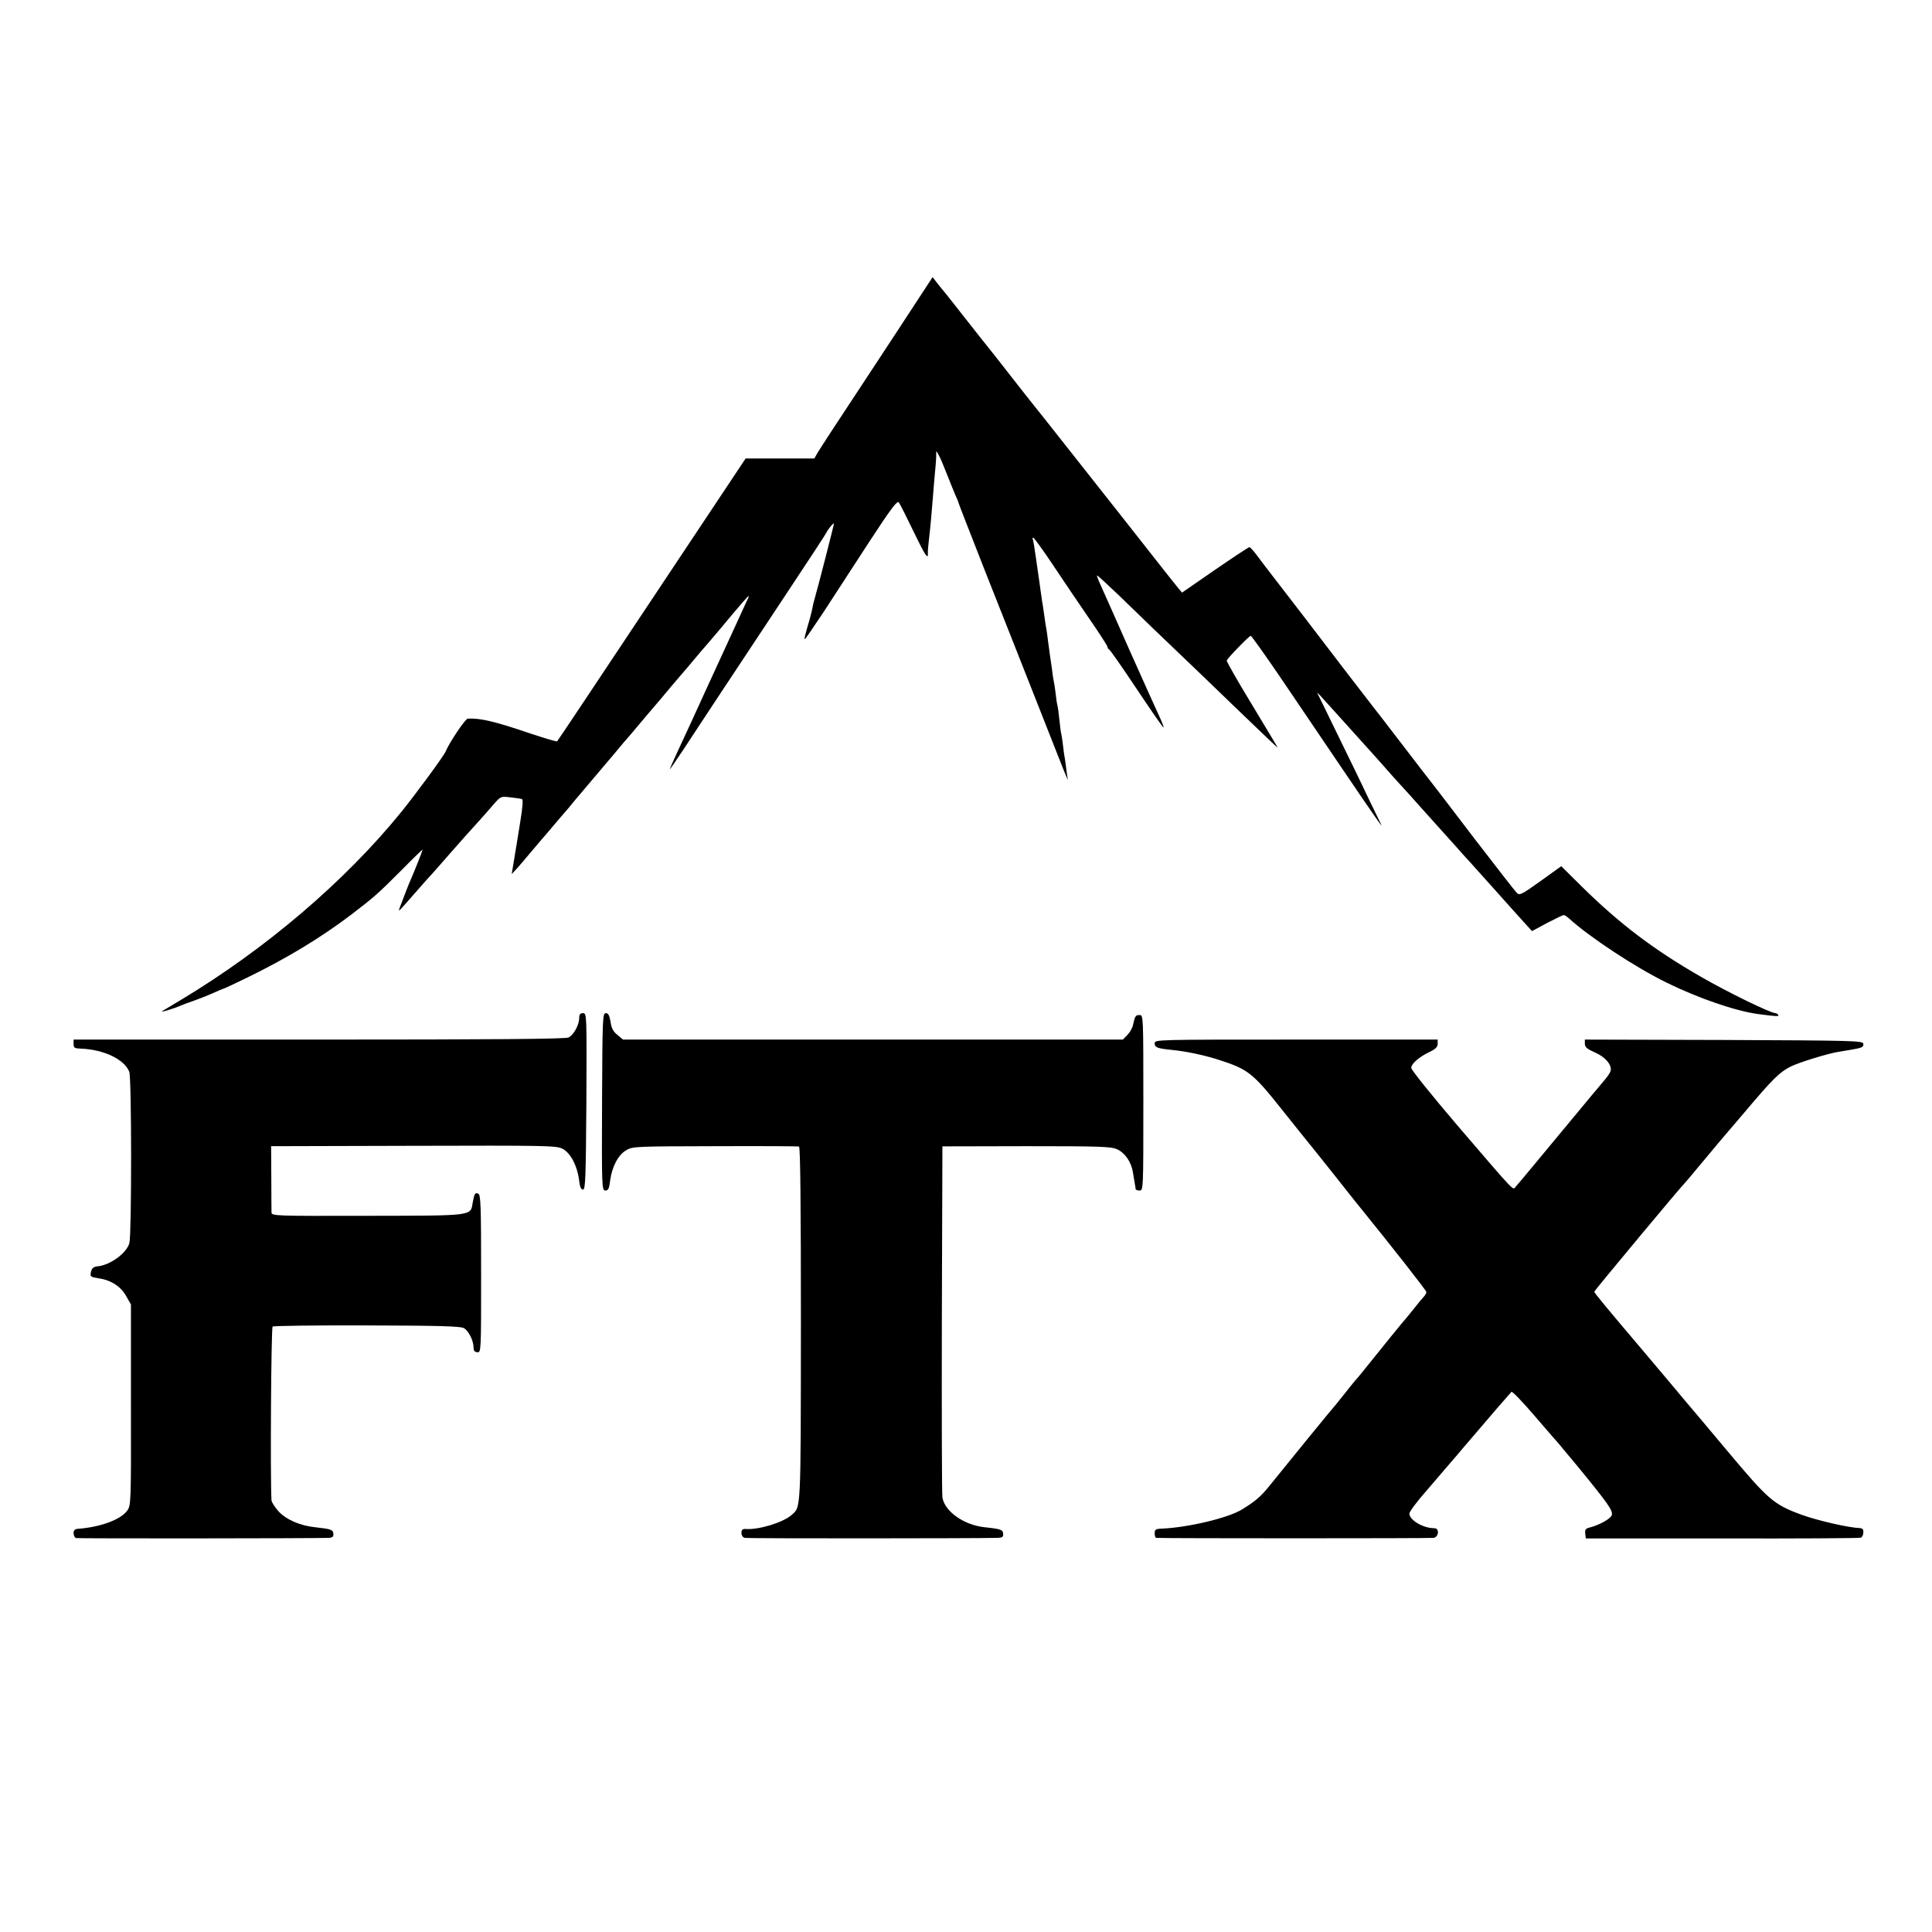
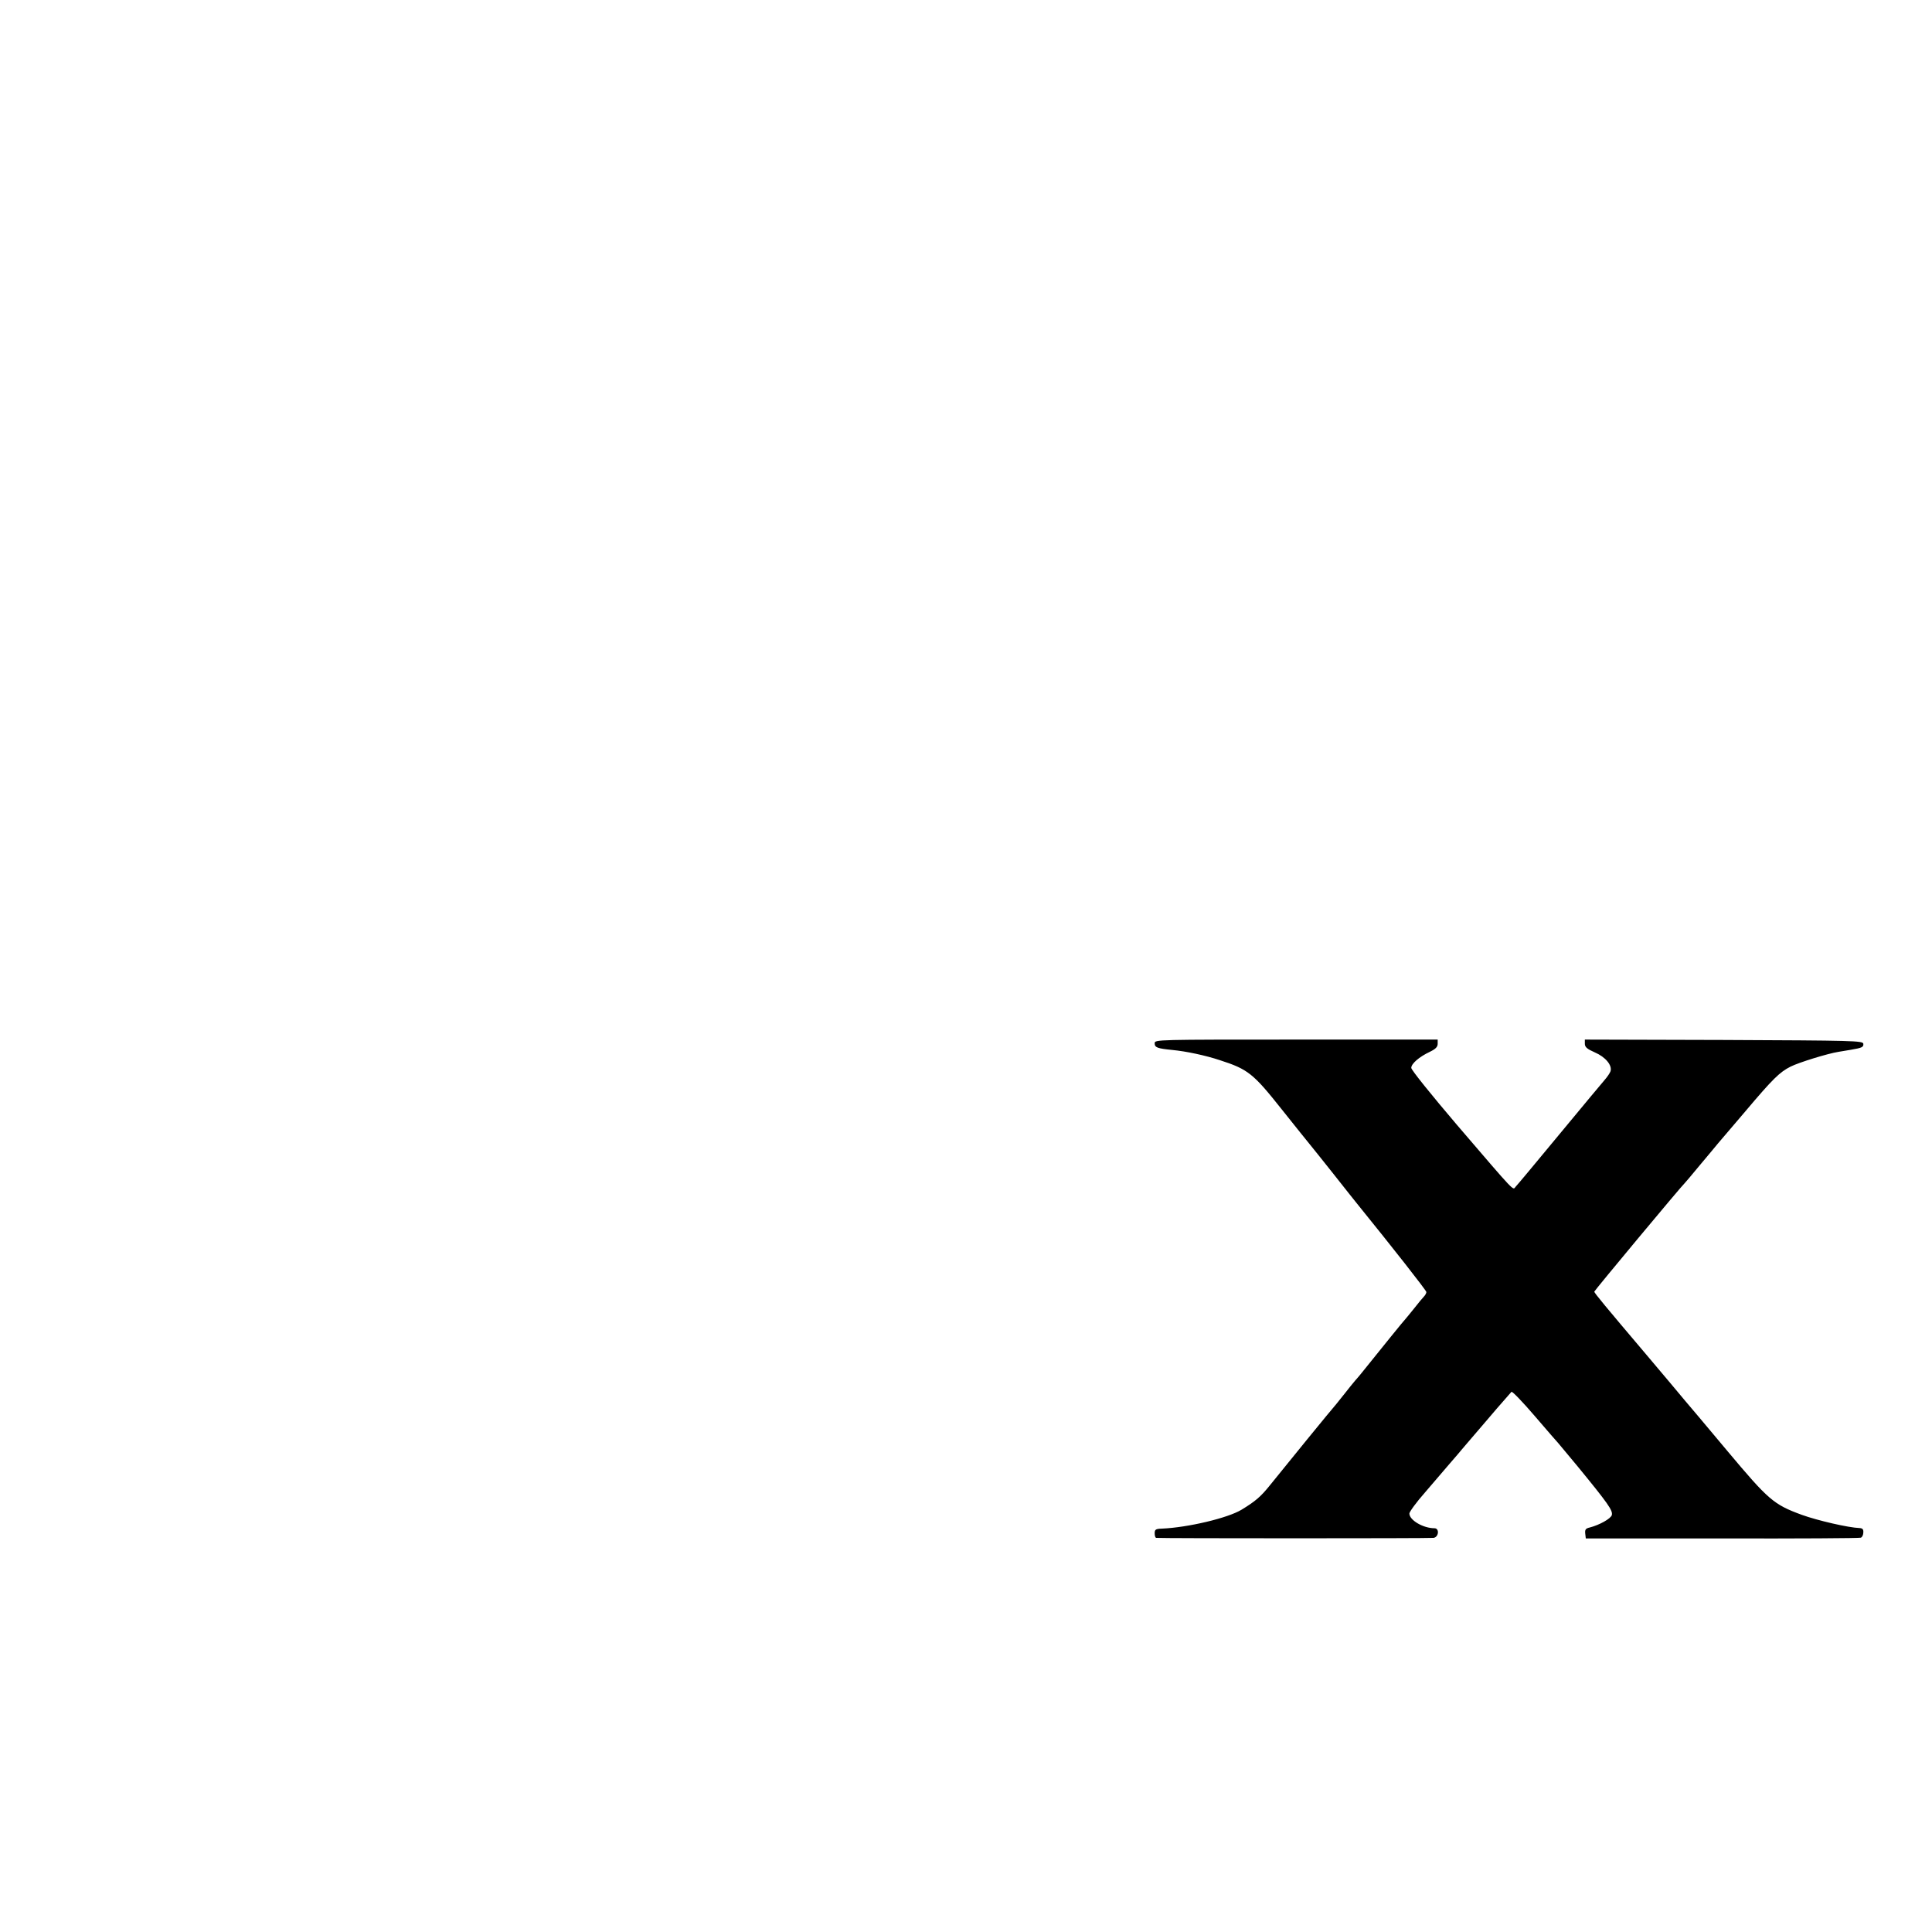
<svg xmlns="http://www.w3.org/2000/svg" version="1.0" width="1024pt" height="1024pt" viewBox="0 0 1024 1024" preserveAspectRatio="xMidYMid meet">
  <g transform="translate(0,1024) scale(0.1,-0.1)" fill="#000000" stroke="none">
-     <path d="M4869 8658 c-40 -62 -173 -264 -294 -448 -122 -184 -230 -350 -240 -367 l-19 -33 -182 0 -182 0 -497 -747 c-274 -412 -499 -750 -502 -752 -2 -3 -65 16 -141 41 -190 65 -269 83 -333 79 -13 -1 -98 -127 -118 -176 -9 -22 -160 -227 -232 -316 -299 -369 -721 -729 -1169 -998 -47 -28 -92 -55 -100 -60 -15 -10 58 12 95 28 11 5 43 17 70 26 28 10 74 28 103 41 29 13 55 24 57 24 3 0 58 26 122 57 210 102 394 213 557 337 126 97 138 108 264 234 61 62 112 111 112 109 0 -5 -48 -126 -60 -152 -9 -19 -41 -101 -61 -155 -10 -27 -14 -31 101 100 26 30 56 64 67 75 10 11 50 56 88 100 80 91 119 135 165 185 17 19 50 56 73 83 41 47 41 47 91 41 28 -3 56 -7 62 -9 7 -2 5 -38 -8 -117 -10 -62 -24 -151 -32 -197 l-14 -84 27 29 c14 16 49 56 76 89 28 33 52 62 55 65 3 3 30 34 60 70 30 36 60 70 65 76 6 6 28 33 50 60 22 26 69 82 105 124 36 42 83 98 105 124 22 27 45 54 50 60 6 6 60 69 120 141 61 71 120 141 131 155 12 14 54 63 94 110 39 47 91 108 115 135 24 28 78 92 120 143 42 50 79 92 82 92 2 0 2 -3 0 -7 -3 -5 -25 -53 -50 -108 -25 -55 -63 -138 -85 -185 -22 -47 -63 -137 -92 -200 -66 -145 -87 -191 -144 -313 -25 -54 -46 -101 -46 -104 0 -3 32 44 72 104 39 59 130 198 203 308 73 110 226 342 341 515 115 173 211 320 213 325 6 16 41 58 41 50 0 -8 -87 -347 -100 -390 -5 -16 -12 -44 -15 -62 -3 -17 -14 -59 -25 -94 -10 -35 -18 -65 -15 -67 2 -2 47 64 102 147 54 83 163 250 242 372 115 176 147 218 155 206 6 -8 40 -75 76 -150 63 -131 80 -157 78 -119 -1 9 2 40 5 67 7 55 18 180 22 235 1 19 6 73 10 120 5 47 8 94 7 105 -1 17 1 16 13 -6 8 -14 28 -61 45 -105 17 -43 37 -93 45 -111 8 -17 15 -34 15 -37 0 -3 65 -169 143 -368 79 -200 201 -507 270 -683 69 -176 135 -342 146 -370 l21 -50 -6 40 c-3 22 -7 56 -10 75 -4 19 -8 51 -10 70 -2 19 -6 44 -8 55 -3 11 -8 47 -11 80 -3 33 -8 67 -10 75 -3 8 -7 38 -10 65 -3 28 -8 57 -10 65 -2 8 -7 39 -10 69 -4 30 -9 63 -11 75 -2 12 -6 42 -9 67 -3 25 -7 55 -9 66 -3 12 -7 43 -11 70 -4 26 -8 59 -11 72 -2 13 -6 45 -10 70 -3 25 -8 57 -10 71 -2 14 -9 61 -15 105 -6 44 -13 83 -15 87 -3 4 -2 8 3 8 4 -1 51 -65 103 -143 52 -78 138 -206 192 -284 54 -78 98 -146 98 -152 0 -5 4 -11 8 -13 5 -1 71 -96 147 -210 76 -114 140 -206 142 -204 2 2 -9 32 -26 67 -16 35 -87 192 -157 349 -69 157 -137 309 -150 338 -13 28 -22 52 -19 52 3 0 55 -48 117 -107 171 -166 197 -191 304 -293 55 -52 194 -186 309 -297 249 -239 229 -220 223 -208 -3 6 -65 108 -137 228 -73 120 -131 222 -129 226 5 14 119 131 127 131 4 0 74 -98 155 -217 81 -120 232 -343 336 -496 164 -242 219 -321 198 -282 -3 6 -28 57 -56 115 -27 58 -100 209 -162 335 -62 127 -114 235 -117 240 -5 10 1 4 116 -124 73 -81 78 -87 173 -192 37 -41 76 -85 88 -99 12 -14 40 -45 63 -70 23 -25 76 -83 117 -130 41 -46 82 -91 90 -100 8 -9 44 -49 80 -89 36 -41 72 -81 81 -90 8 -9 71 -79 140 -156 68 -77 139 -155 157 -175 l32 -35 80 43 c44 23 84 42 88 42 5 0 17 -8 28 -18 109 -99 350 -258 515 -339 168 -83 368 -152 489 -168 99 -13 110 -13 105 -4 -4 5 -10 9 -15 9 -25 0 -257 113 -395 193 -249 143 -430 280 -630 477 l-110 109 -110 -79 c-102 -73 -111 -77 -126 -62 -10 10 -110 139 -224 287 -113 149 -212 277 -218 285 -7 8 -80 103 -162 210 -82 107 -155 202 -162 210 -10 12 -268 348 -356 464 -12 16 -69 90 -127 165 -58 75 -118 153 -133 174 -15 20 -31 37 -35 37 -4 0 -86 -54 -182 -120 l-175 -121 -20 24 c-11 13 -51 64 -90 113 -38 49 -119 152 -180 229 -61 77 -196 248 -300 380 -104 132 -195 247 -202 255 -7 8 -60 76 -118 150 -58 74 -111 142 -118 150 -7 8 -55 69 -107 135 -52 66 -105 134 -119 151 -15 17 -35 43 -47 58 l-21 27 -74 -113z" />
-     <path d="M3070 4845 c0 -37 -30 -92 -57 -104 -17 -8 -402 -11 -1323 -11 l-1300 0 0 -23 c0 -21 5 -24 40 -25 120 -5 228 -56 255 -122 13 -29 13 -855 1 -907 -12 -53 -103 -120 -171 -125 -18 -2 -28 -10 -32 -26 -7 -29 -5 -30 43 -38 63 -9 116 -44 143 -94 l25 -44 0 -533 c1 -523 0 -533 -20 -560 -35 -48 -142 -87 -261 -96 -16 -1 -23 -8 -23 -23 0 -12 6 -24 13 -26 10 -3 1253 -2 1339 1 20 1 26 6 25 21 -1 22 -12 26 -94 35 -82 8 -157 41 -197 85 -20 22 -36 48 -37 58 -7 118 -2 915 6 921 6 4 231 7 500 6 379 -1 495 -4 513 -14 26 -14 52 -67 52 -104 0 -16 6 -23 20 -24 20 -2 20 4 20 417 0 358 -2 419 -15 423 -17 7 -20 3 -29 -44 -13 -75 15 -72 -556 -73 -503 -1 -510 -1 -511 19 0 11 -1 94 -1 185 l-1 165 754 2 c699 2 757 1 789 -15 43 -21 79 -89 89 -165 4 -37 10 -52 21 -52 13 0 15 60 18 468 2 462 2 467 -18 467 -15 0 -20 -7 -20 -25z" />
-     <path d="M3191 4400 c-2 -457 -1 -470 18 -470 15 0 20 10 25 54 10 73 43 136 86 160 33 20 54 20 470 21 239 1 440 0 445 -2 7 -2 10 -322 10 -941 -1 -1012 1 -967 -51 -1013 -45 -39 -173 -78 -241 -73 -18 1 -23 -4 -23 -21 0 -13 7 -24 18 -26 14 -4 1233 -3 1339 0 26 1 31 5 30 21 -1 22 -11 26 -96 35 -110 11 -212 82 -226 157 -3 18 -4 445 -3 948 l3 914 445 1 c390 0 448 -2 480 -16 43 -19 77 -69 85 -124 4 -22 8 -49 10 -60 2 -11 4 -23 4 -27 1 -5 10 -8 21 -8 20 0 20 7 20 465 0 461 0 465 -20 465 -21 0 -24 -4 -35 -53 -3 -16 -17 -40 -30 -53 l-24 -24 -1325 0 -1324 0 -30 25 c-22 18 -32 37 -36 70 -6 34 -12 45 -25 45 -17 0 -18 -24 -20 -470z" />
    <path d="M6120 4711 c0 -23 13 -28 93 -36 74 -7 177 -29 252 -54 149 -48 177 -70 327 -259 73 -92 141 -176 150 -187 9 -11 67 -83 128 -160 61 -77 116 -147 123 -155 188 -232 367 -460 367 -468 0 -6 -6 -17 -13 -24 -7 -7 -30 -35 -52 -63 -22 -27 -42 -52 -45 -55 -5 -4 -121 -147 -230 -283 -8 -10 -25 -31 -38 -45 -13 -15 -35 -43 -50 -62 -15 -19 -37 -46 -48 -60 -25 -28 -272 -331 -353 -432 -49 -61 -77 -85 -151 -130 -73 -44 -283 -94 -422 -100 -33 -1 -38 -5 -38 -25 0 -12 3 -23 8 -24 25 -3 1451 -3 1470 0 28 4 32 51 5 51 -60 0 -133 43 -133 78 0 9 37 60 83 112 45 53 105 122 132 154 28 32 57 66 65 76 8 10 38 44 65 76 28 32 81 95 119 139 38 44 73 84 77 88 3 5 60 -54 125 -130 65 -76 121 -140 124 -143 3 -3 48 -57 100 -120 164 -200 189 -236 183 -260 -5 -19 -66 -53 -117 -66 -22 -5 -26 -11 -24 -32 l3 -26 723 0 c397 -1 728 1 735 4 7 3 13 15 13 28 1 16 -4 22 -20 23 -59 2 -223 40 -306 70 -150 55 -177 79 -395 339 -71 85 -139 166 -151 180 -12 14 -44 52 -72 85 -27 33 -120 143 -206 245 -217 256 -276 327 -276 334 0 5 462 560 480 576 3 3 39 45 80 95 41 49 85 101 96 115 12 14 77 90 145 170 146 173 182 208 240 237 44 22 196 69 253 78 17 3 47 8 66 11 59 10 68 14 66 32 -3 16 -53 17 -739 20 l-737 2 0 -22 c0 -18 12 -28 53 -46 56 -24 93 -68 83 -100 -3 -9 -17 -30 -32 -47 -48 -57 -60 -71 -258 -310 -109 -132 -205 -247 -213 -255 -16 -18 8 -44 -311 328 -133 156 -242 291 -242 302 0 22 41 58 98 85 31 15 42 26 42 43 l0 22 -750 0 c-735 0 -750 0 -750 -19z" />
  </g>
</svg>